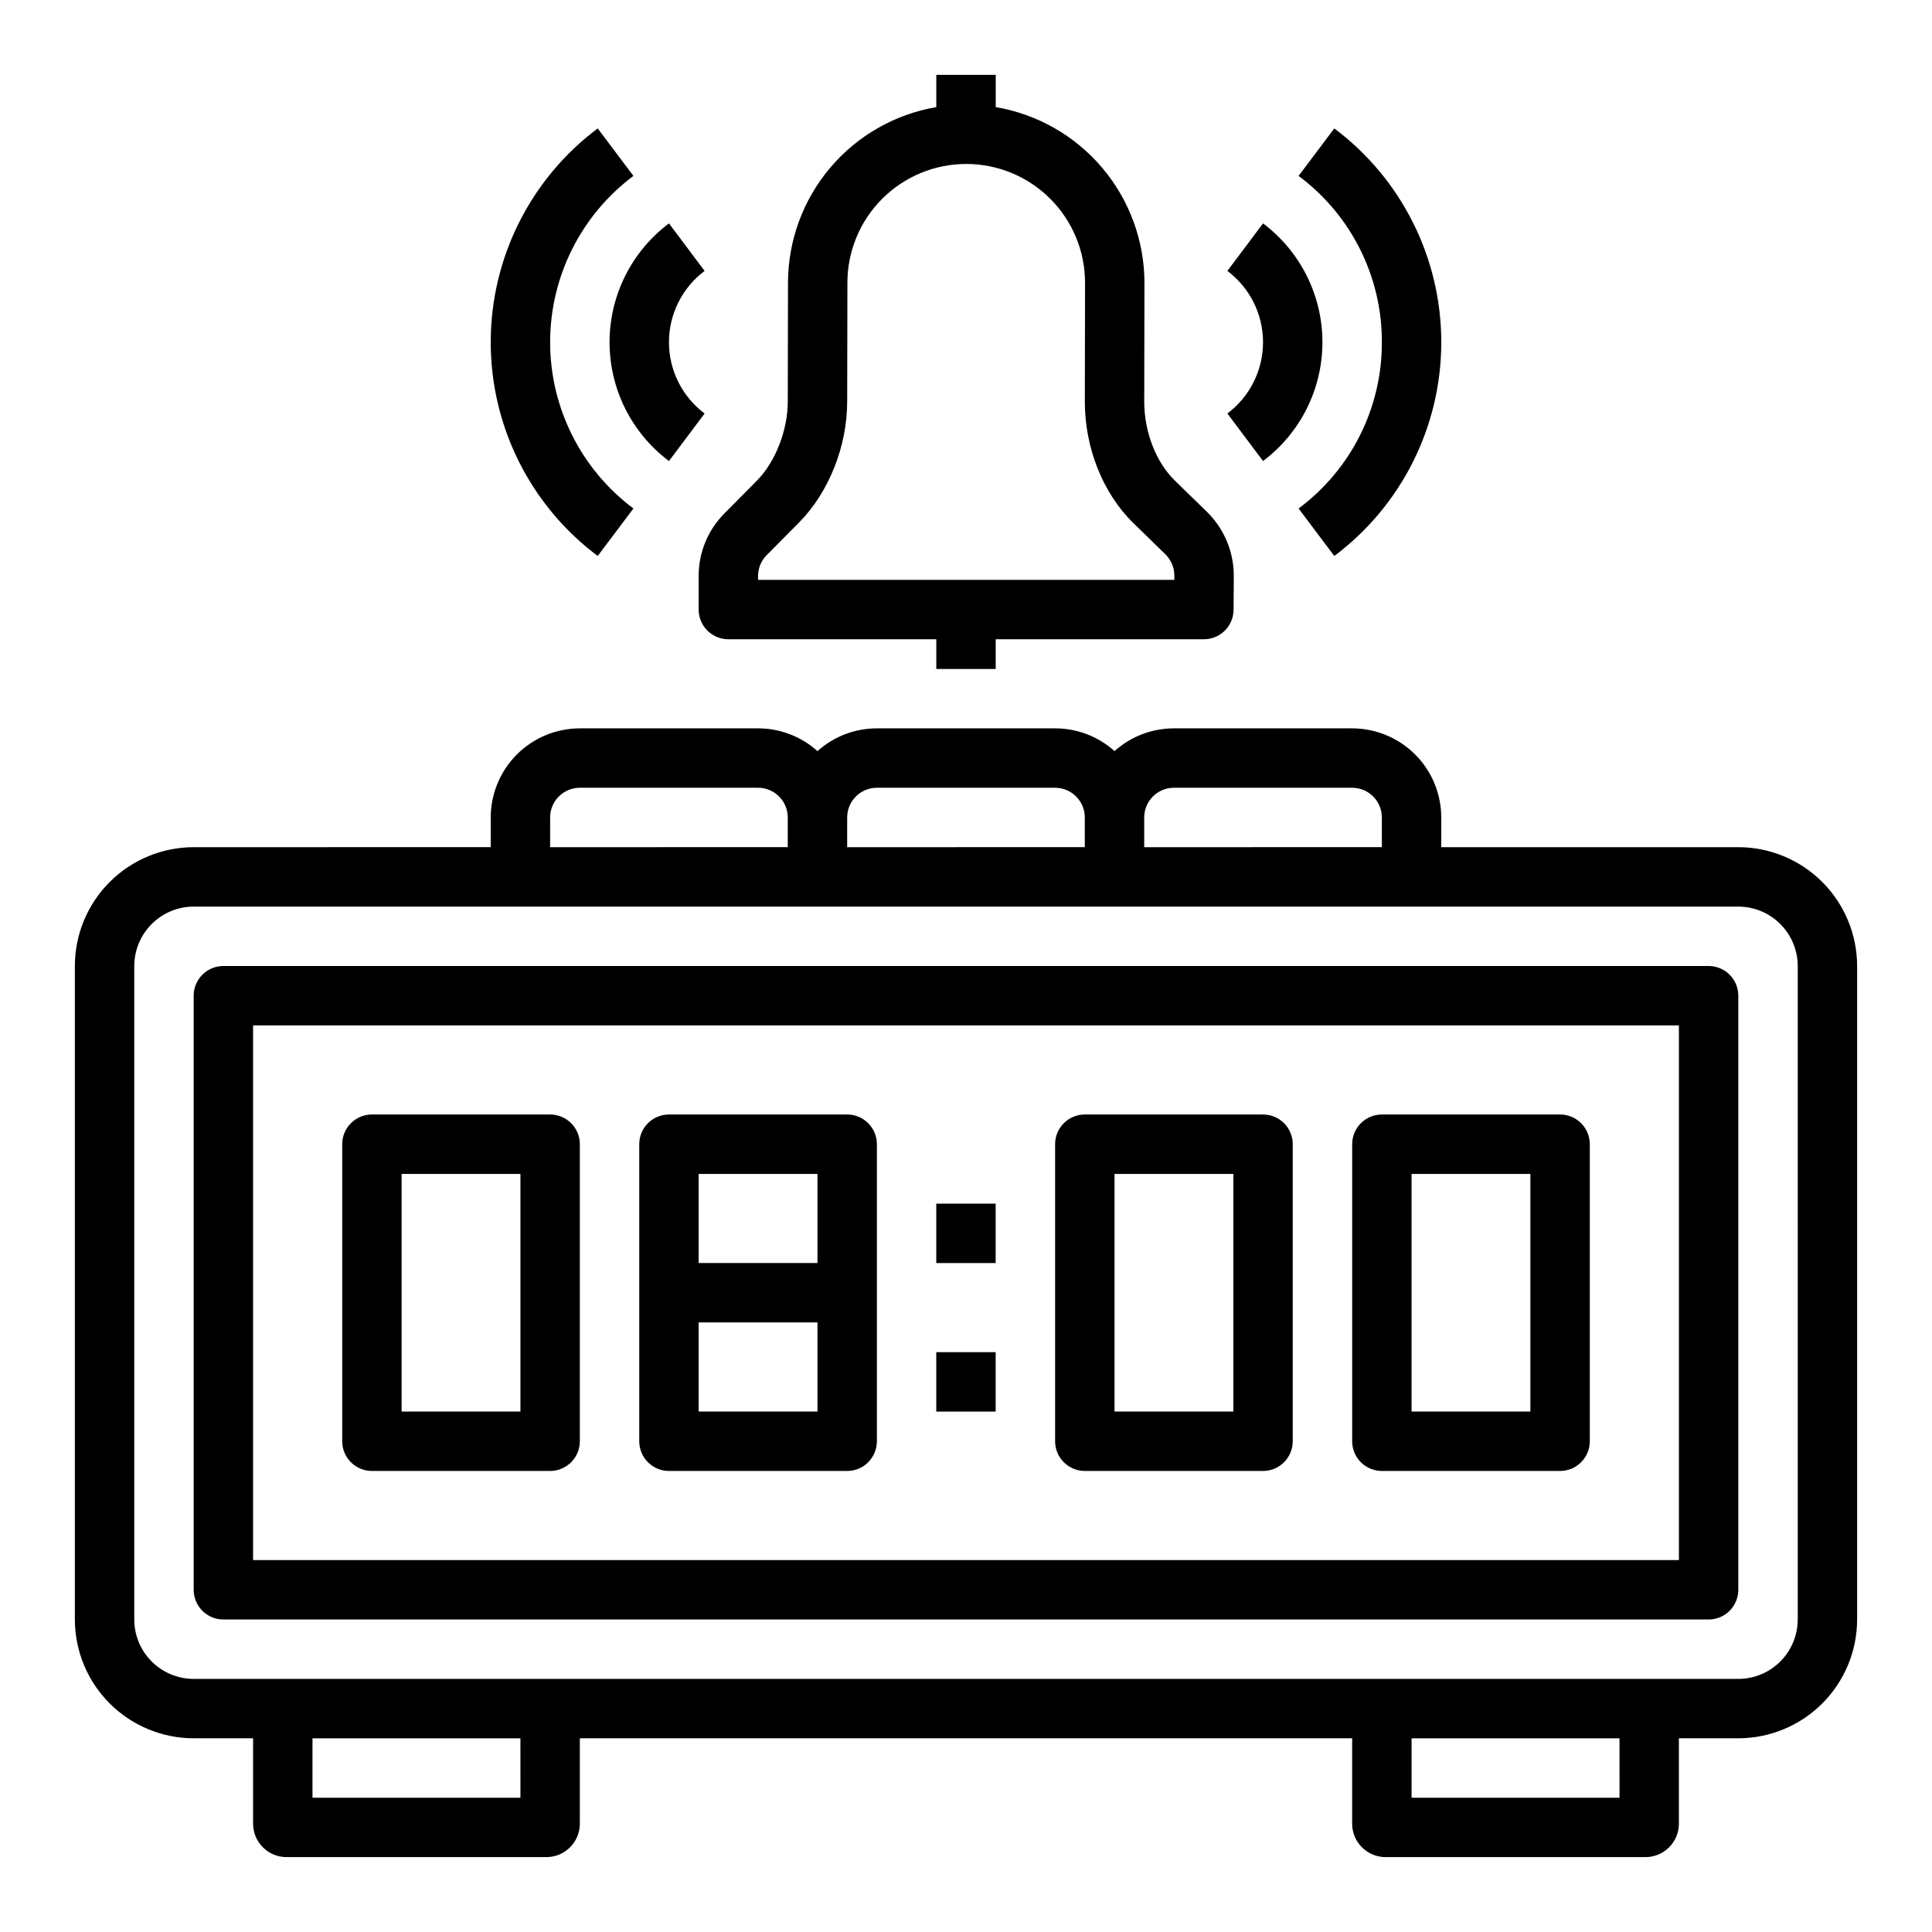
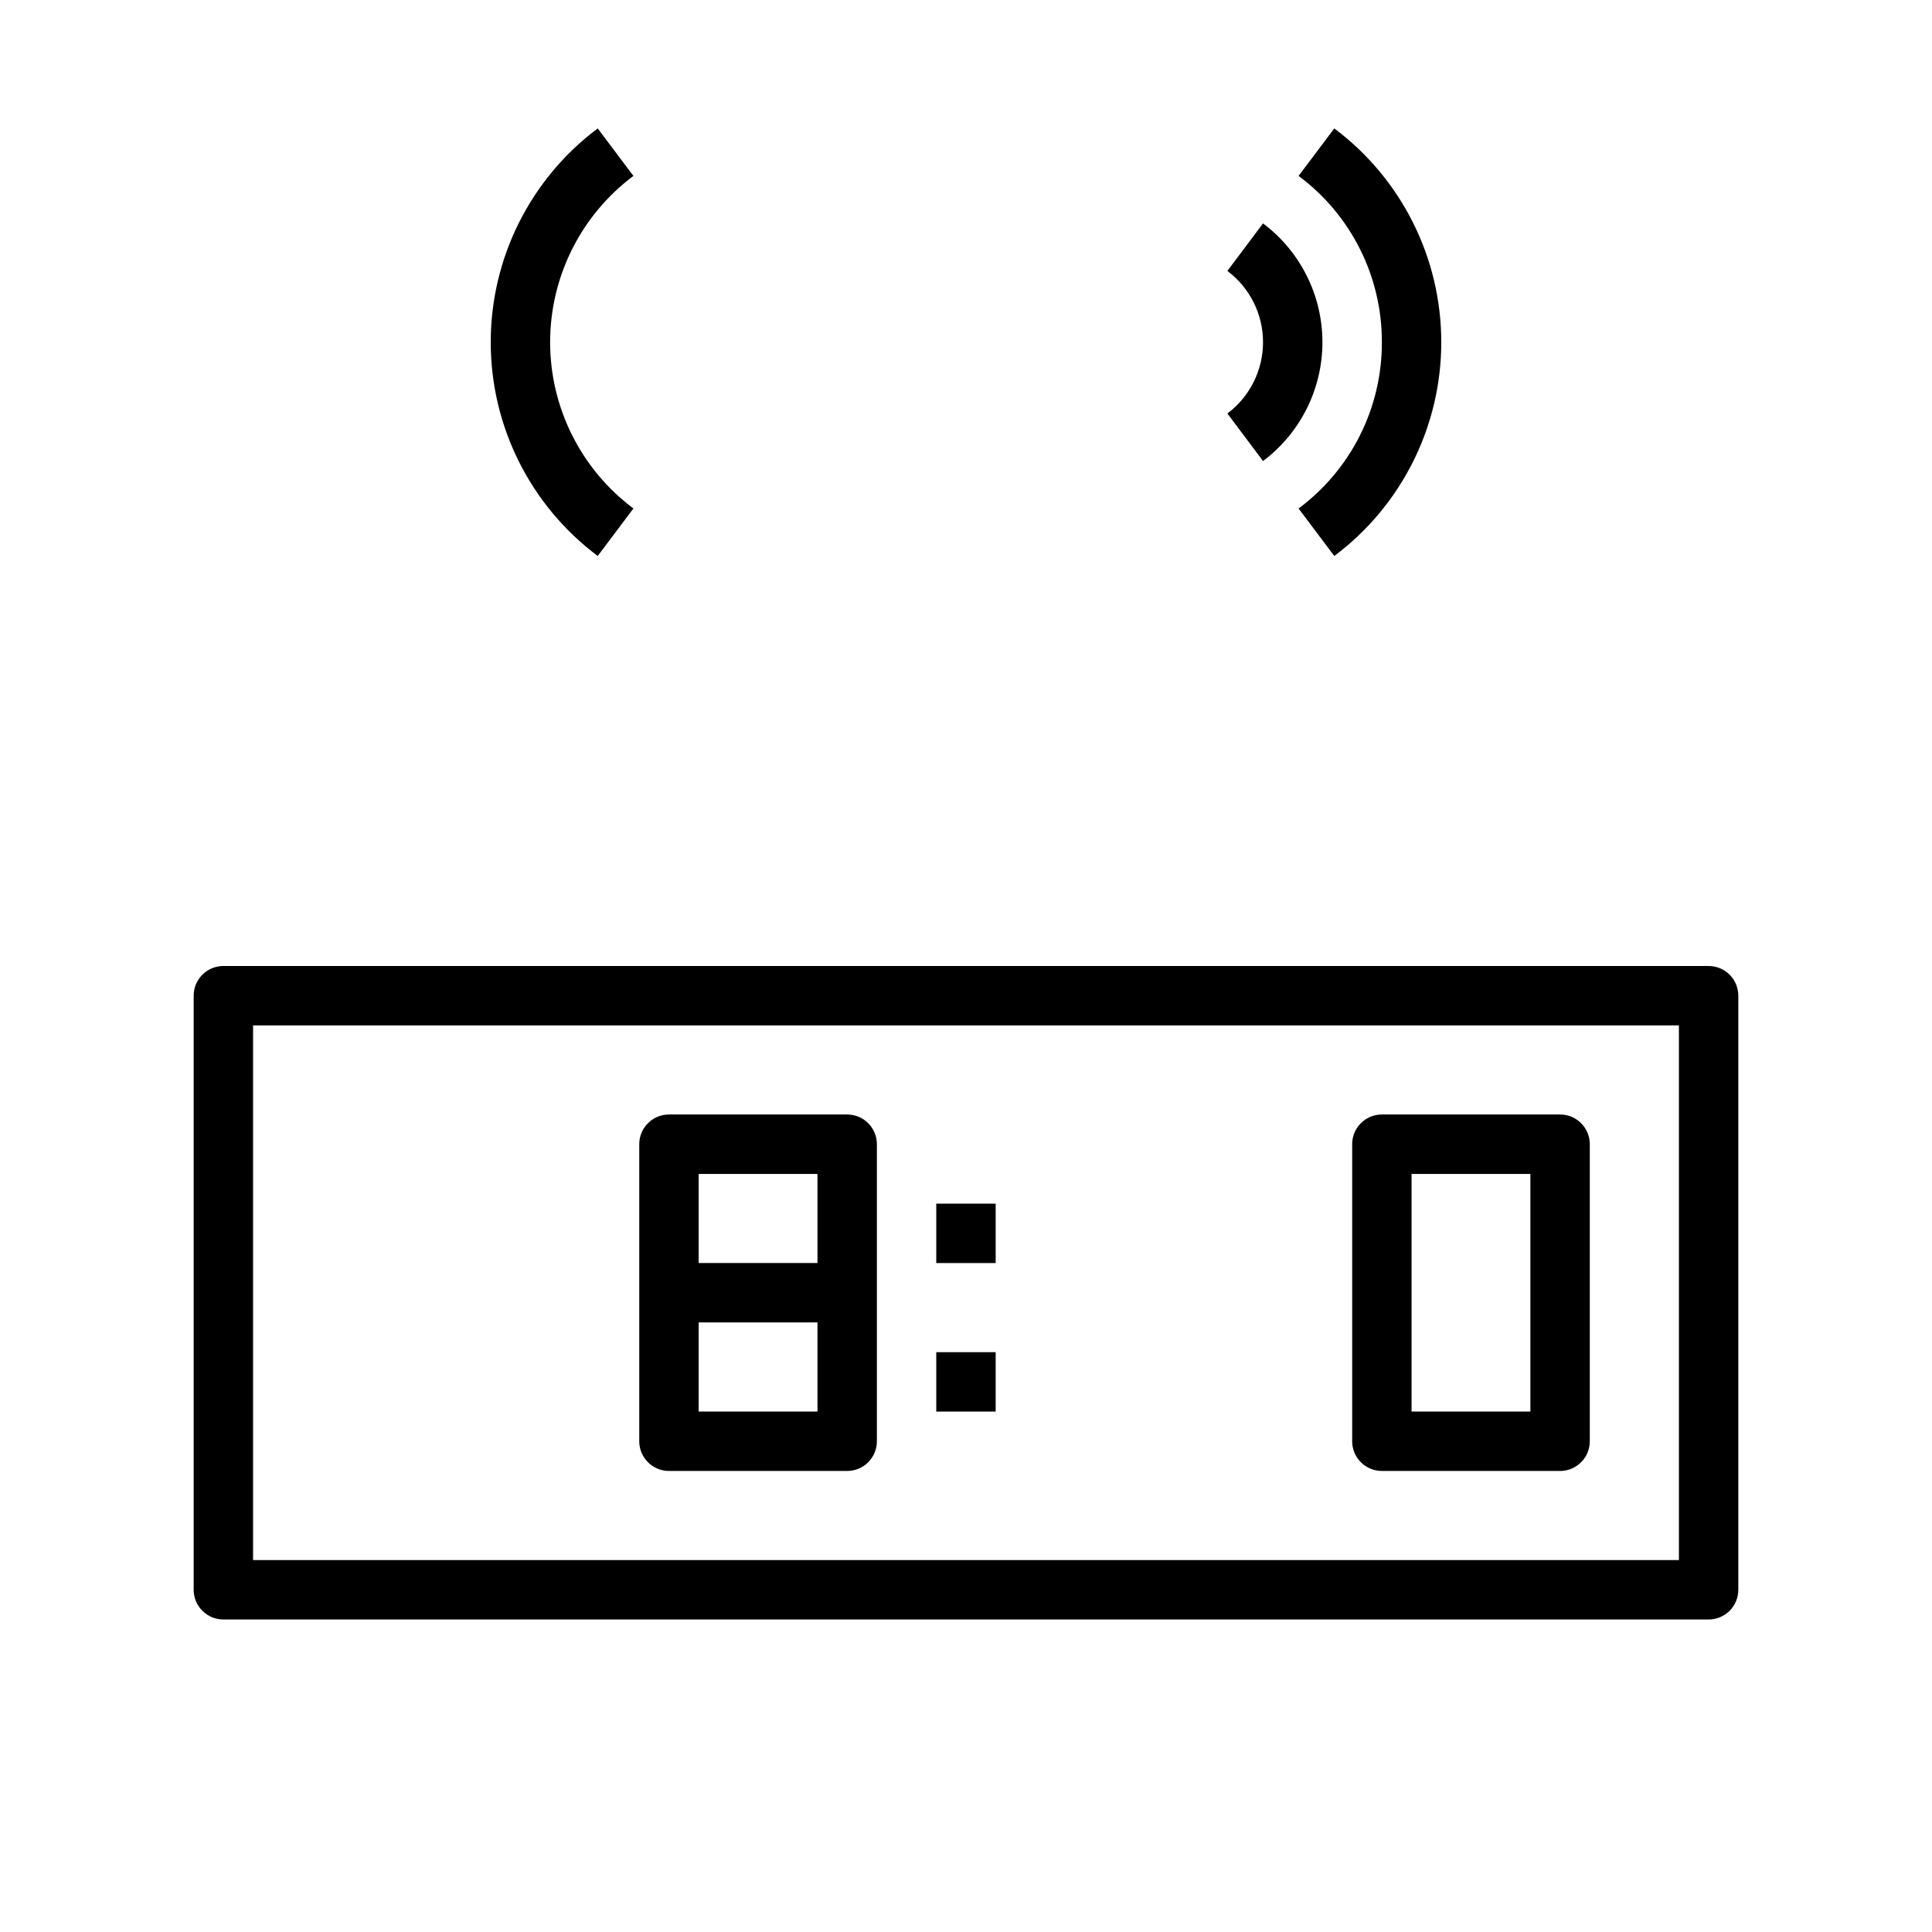
<svg xmlns="http://www.w3.org/2000/svg" fill="#000000" width="800px" height="800px" version="1.1" viewBox="144 144 512 512">
  <g>
-     <path d="m604.67 368.51h-78.723v-7.875c-0.004-6.258-2.496-12.262-6.922-16.691-4.43-4.426-10.43-6.914-16.691-6.922h-47.234c-5.812-0.004-11.422 2.144-15.742 6.031-4.324-3.887-9.93-6.035-15.746-6.031h-47.23c-5.812-0.004-11.422 2.144-15.746 6.031-4.32-3.887-9.93-6.035-15.742-6.031h-47.23c-6.262 0.008-12.266 2.496-16.691 6.922-4.43 4.43-6.918 10.434-6.926 16.691v7.871l-78.723 0.004c-8.348 0.008-16.352 3.328-22.254 9.23-5.902 5.906-9.223 13.906-9.234 22.258v173.18c0.012 8.348 3.332 16.352 9.234 22.254 5.902 5.902 13.906 9.223 22.254 9.234h15.746v22.633c0.004 4.887 3.969 8.848 8.855 8.855h68.879c4.891-0.008 8.852-3.969 8.859-8.855v-22.633h204.67v22.633c0.004 4.887 3.965 8.848 8.855 8.855h68.879c4.891-0.008 8.852-3.969 8.855-8.855v-22.633h15.746c8.348-0.012 16.352-3.332 22.254-9.234 5.902-5.902 9.223-13.906 9.234-22.254v-173.18c-0.012-8.352-3.332-16.352-9.234-22.258-5.902-5.902-13.906-9.223-22.254-9.23zm-157.44-7.871v-0.004c0.004-4.344 3.527-7.867 7.871-7.871h47.234c4.344 0.004 7.867 3.527 7.871 7.871v7.871l-62.977 0.004zm-78.719 0v-0.004c0.004-4.344 3.523-7.867 7.871-7.871h47.23c4.348 0.004 7.867 3.527 7.875 7.871v7.871l-62.977 0.004zm-78.719 0-0.004-0.004c0.008-4.344 3.527-7.867 7.875-7.871h47.23c4.344 0.004 7.867 3.527 7.871 7.871v7.871l-62.977 0.004zm-7.871 259.78-55.109-0.004v-15.742h55.105zm291.27 0-55.109-0.004v-15.742h55.105zm47.23-47.23-0.004-0.004c-0.004 4.172-1.664 8.176-4.617 11.125-2.949 2.953-6.953 4.613-11.125 4.617h-409.35c-4.172-0.004-8.176-1.664-11.125-4.617-2.953-2.949-4.613-6.953-4.617-11.125v-173.18c0.004-4.176 1.664-8.176 4.617-11.129 2.949-2.953 6.953-4.613 11.125-4.617h409.35c4.172 0.004 8.176 1.664 11.125 4.617 2.953 2.953 4.613 6.953 4.617 11.129z" />
    <path d="m596.8 400h-393.6c-4.348 0-7.875 3.523-7.875 7.871v157.44c0 2.086 0.832 4.09 2.309 5.566 1.477 1.477 3.477 2.305 5.566 2.305h393.6c2.086 0 4.09-0.828 5.566-2.305 1.473-1.477 2.305-3.481 2.305-5.566v-157.44c0-2.09-0.832-4.09-2.305-5.566-1.477-1.477-3.481-2.305-5.566-2.305zm-7.871 157.44-377.86-0.004v-141.7h377.86z" />
-     <path d="m242.56 533.82h47.23c2.09 0 4.09-0.832 5.566-2.309 1.477-1.477 2.309-3.477 2.309-5.566v-78.719c0-2.086-0.832-4.09-2.309-5.566-1.477-1.477-3.477-2.305-5.566-2.305h-47.23c-4.348 0-7.871 3.523-7.871 7.871v78.719c0 2.09 0.828 4.09 2.305 5.566 1.477 1.477 3.477 2.309 5.566 2.309zm7.871-78.719h31.488v62.977l-31.488-0.004z" />
    <path d="m321.28 533.82h47.234c2.086 0 4.09-0.832 5.566-2.309s2.305-3.477 2.305-5.566v-78.719c0-2.086-0.828-4.09-2.305-5.566-1.477-1.477-3.481-2.305-5.566-2.305h-47.234c-4.348 0-7.871 3.523-7.871 7.871v78.719c0 2.09 0.828 4.09 2.305 5.566 1.477 1.477 3.481 2.309 5.566 2.309zm7.871-78.719h31.488v23.617l-31.488-0.004zm0 39.359h31.488v23.617l-31.488-0.004z" />
-     <path d="m431.49 533.82h47.23c2.086 0 4.09-0.832 5.566-2.309 1.477-1.477 2.305-3.477 2.305-5.566v-78.719c0-2.086-0.828-4.09-2.305-5.566-1.477-1.477-3.481-2.305-5.566-2.305h-47.23c-4.348 0-7.875 3.523-7.875 7.871v78.719c0 2.09 0.832 4.09 2.309 5.566s3.477 2.309 5.566 2.309zm7.871-78.719h31.488v62.977l-31.488-0.004z" />
    <path d="m510.21 533.82h47.23c2.09 0 4.09-0.832 5.566-2.309 1.477-1.477 2.309-3.477 2.309-5.566v-78.719c0-2.086-0.832-4.09-2.309-5.566-1.477-1.477-3.477-2.305-5.566-2.305h-47.23c-4.348 0-7.871 3.523-7.871 7.871v78.719c0 2.09 0.828 4.09 2.305 5.566s3.477 2.309 5.566 2.309zm7.871-78.719h31.488v62.977l-31.488-0.004z" />
    <path d="m392.12 462.98h15.742v15.742h-15.742z" />
    <path d="m392.12 502.34h15.742v15.742h-15.742z" />
-     <path d="m329.15 305.54c0 2.086 0.832 4.09 2.309 5.566 1.477 1.477 3.477 2.305 5.566 2.305h55.105v7.871h15.742v-7.871h55.164c4.324 0 7.844-3.492 7.871-7.82l0.059-8.758h-0.004c0.07-6.469-2.504-12.684-7.129-17.207l-8.484-8.266c-5.008-4.883-8.117-12.898-8.117-20.906l0.059-31.508c-0.02-11.164-3.988-21.961-11.203-30.484-7.211-8.52-17.207-14.215-28.215-16.078v-8.543h-15.746v8.543c-10.984 1.883-20.953 7.582-28.145 16.098-7.191 8.52-11.141 19.301-11.156 30.445l-0.059 31.508c0 7.586-3.289 16.004-8.188 20.945l-8.582 8.66v-0.004c-4.398 4.414-6.863 10.398-6.848 16.633zm15.742-8.875 0.004-0.004c-0.008-2.074 0.816-4.07 2.281-5.539l8.582-8.66c7.867-7.934 12.754-20.203 12.754-32.012l0.059-31.504c-0.004-8.352 3.312-16.359 9.215-22.266 5.906-5.906 13.914-9.227 22.266-9.23 8.352 0 16.359 3.316 22.266 9.219 5.906 5.902 9.227 13.91 9.23 22.262l-0.059 31.504c0 12.301 4.812 24.336 12.871 32.195l8.484 8.27c1.551 1.523 2.406 3.613 2.375 5.785l-0.008 0.984h-110.32z" />
    <path d="m302.4 291.34 9.461-12.586c-13.891-10.391-22.07-26.723-22.07-44.066 0-17.348 8.18-33.68 22.07-44.07l-9.461-12.586c-17.848 13.367-28.352 34.359-28.352 56.656 0 22.293 10.504 43.285 28.352 56.652z" />
-     <path d="m321.28 266.18 9.445-12.594 0.004-0.004c-5.949-4.461-9.449-11.457-9.449-18.891s3.5-14.434 9.449-18.895l-9.449-12.594c-9.91 7.434-15.742 19.098-15.742 31.488 0 12.387 5.832 24.055 15.742 31.488z" />
    <path d="m510.21 234.69c0.051 17.355-8.137 33.711-22.07 44.066l9.461 12.586c17.848-13.367 28.352-34.359 28.352-56.652 0-22.297-10.504-43.289-28.352-56.656l-9.461 12.586c13.934 10.355 22.121 26.711 22.07 44.07z" />
    <path d="m469.27 253.58 9.445 12.598c9.91-7.434 15.742-19.102 15.742-31.488 0-12.391-5.832-24.055-15.742-31.488l-9.445 12.594c5.945 4.461 9.445 11.461 9.445 18.895s-3.5 14.43-9.445 18.891z" />
  </g>
</svg>